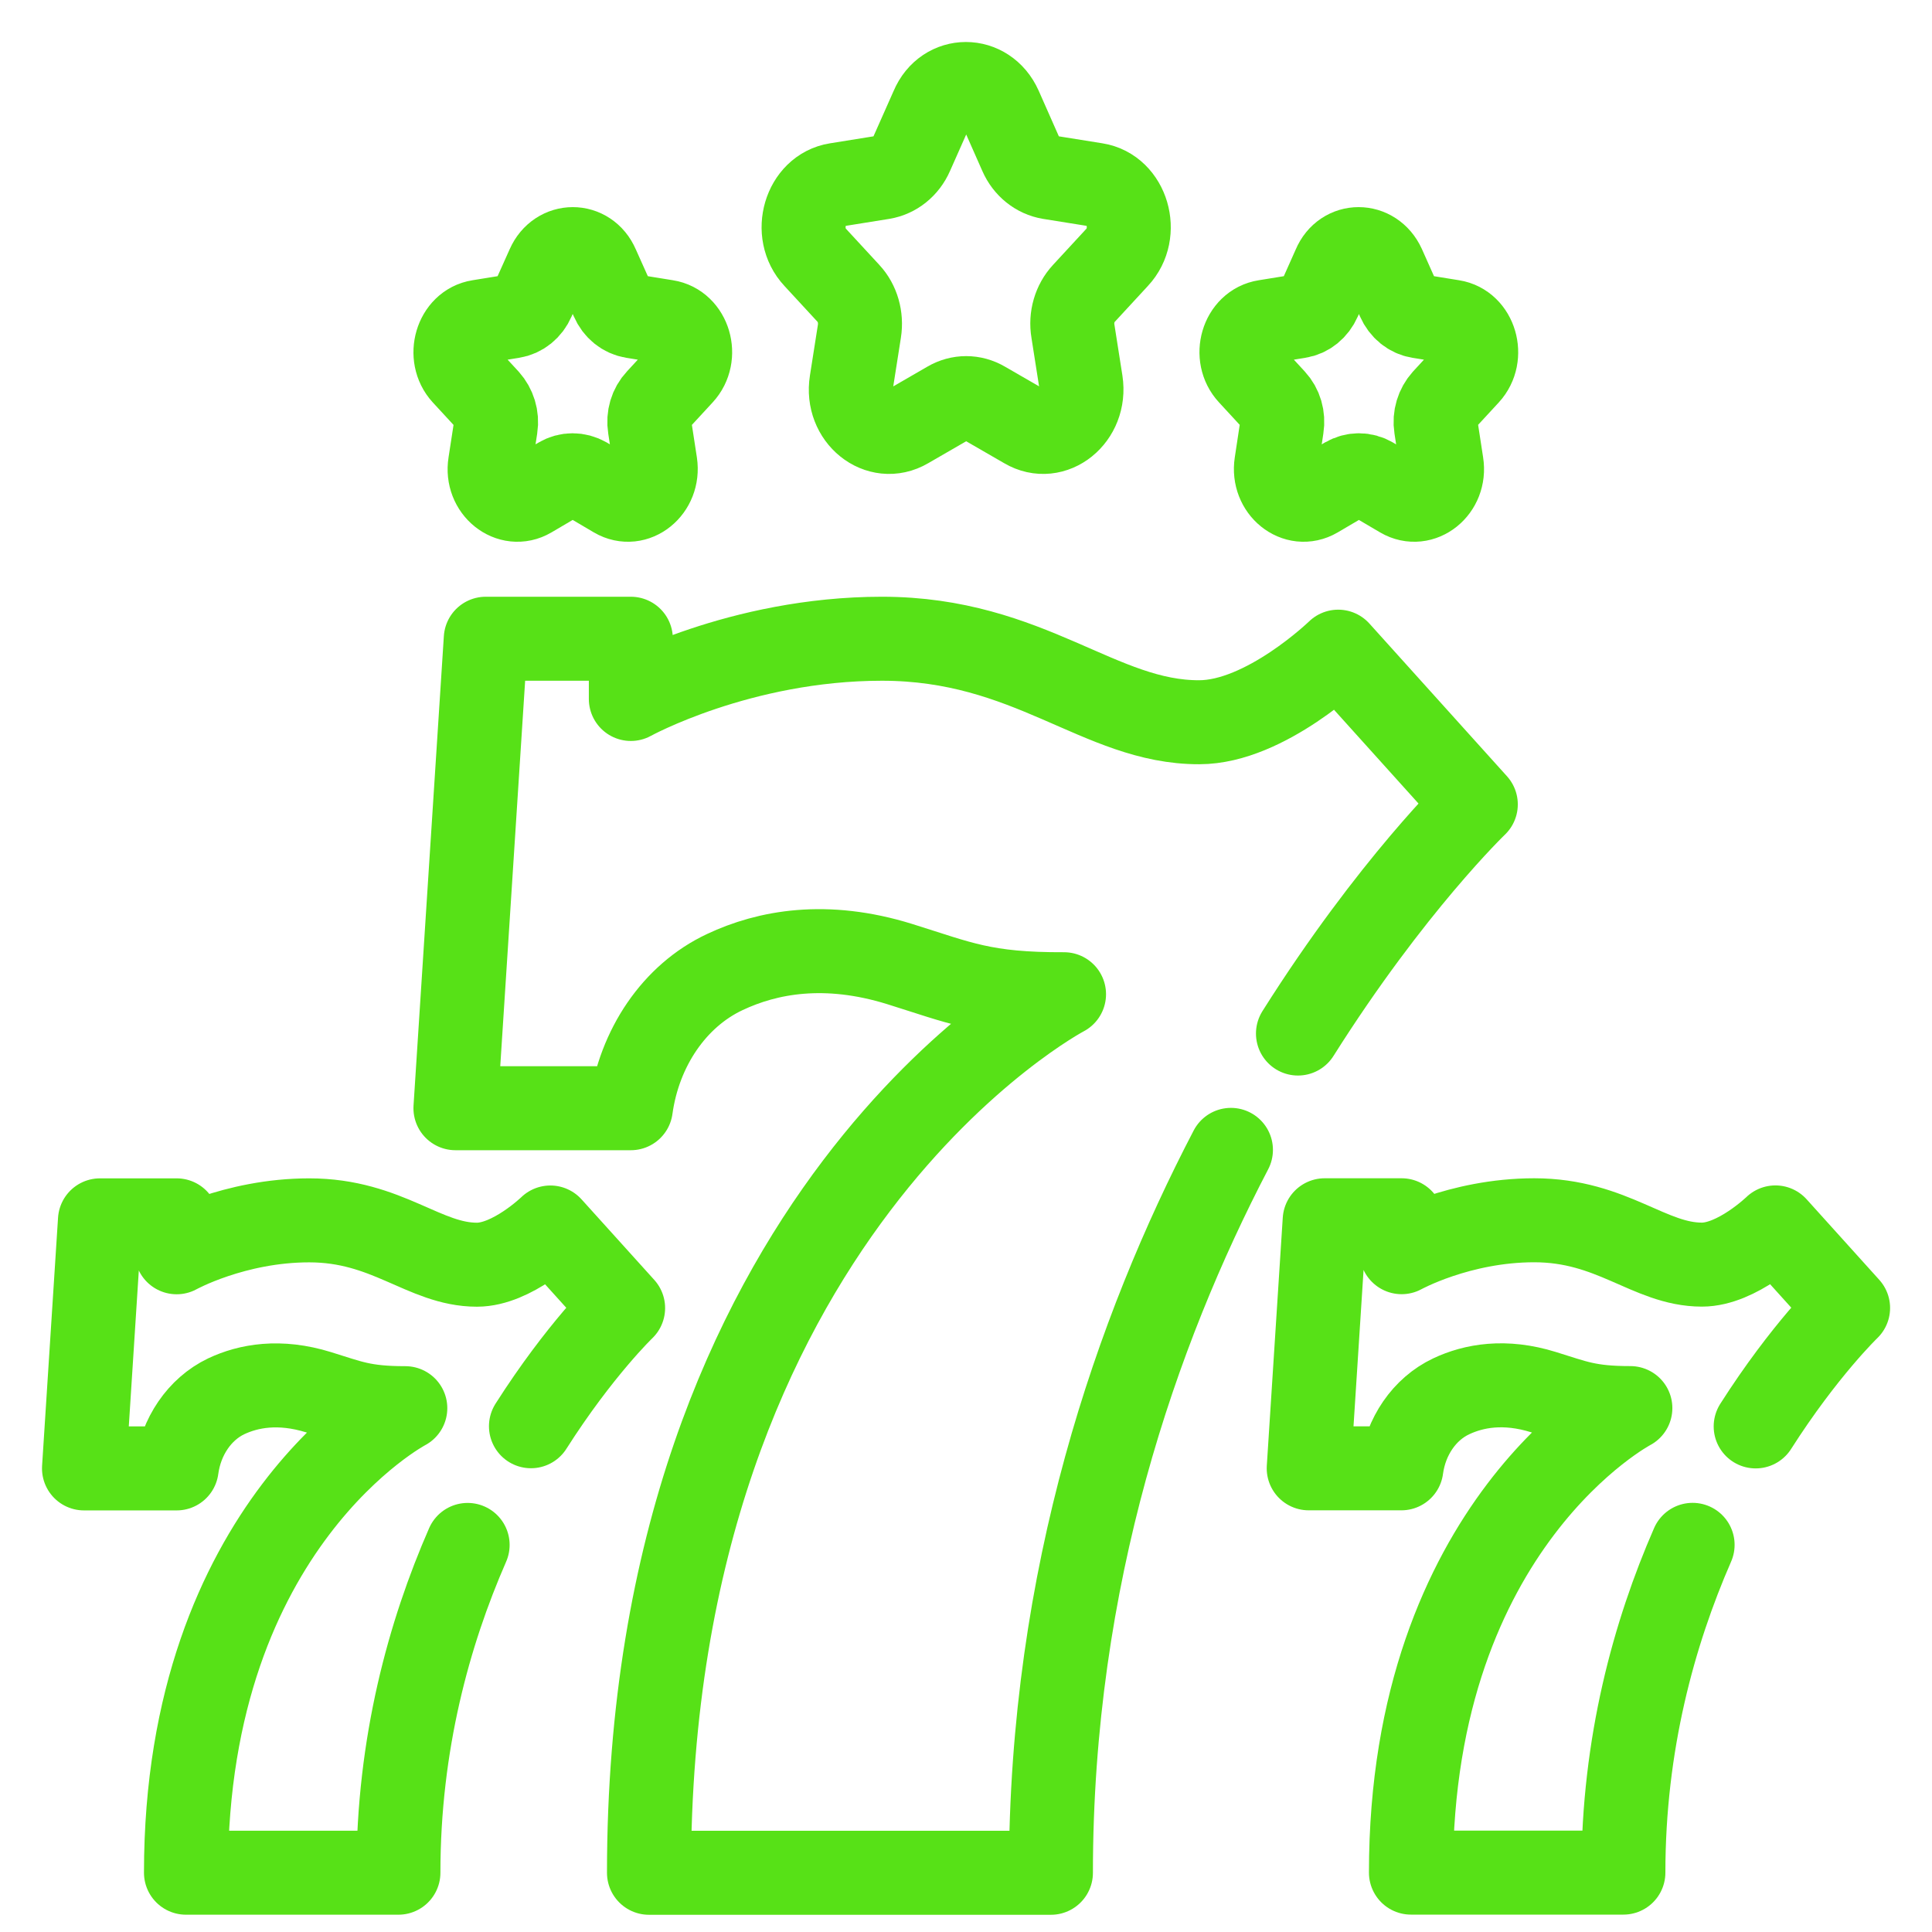
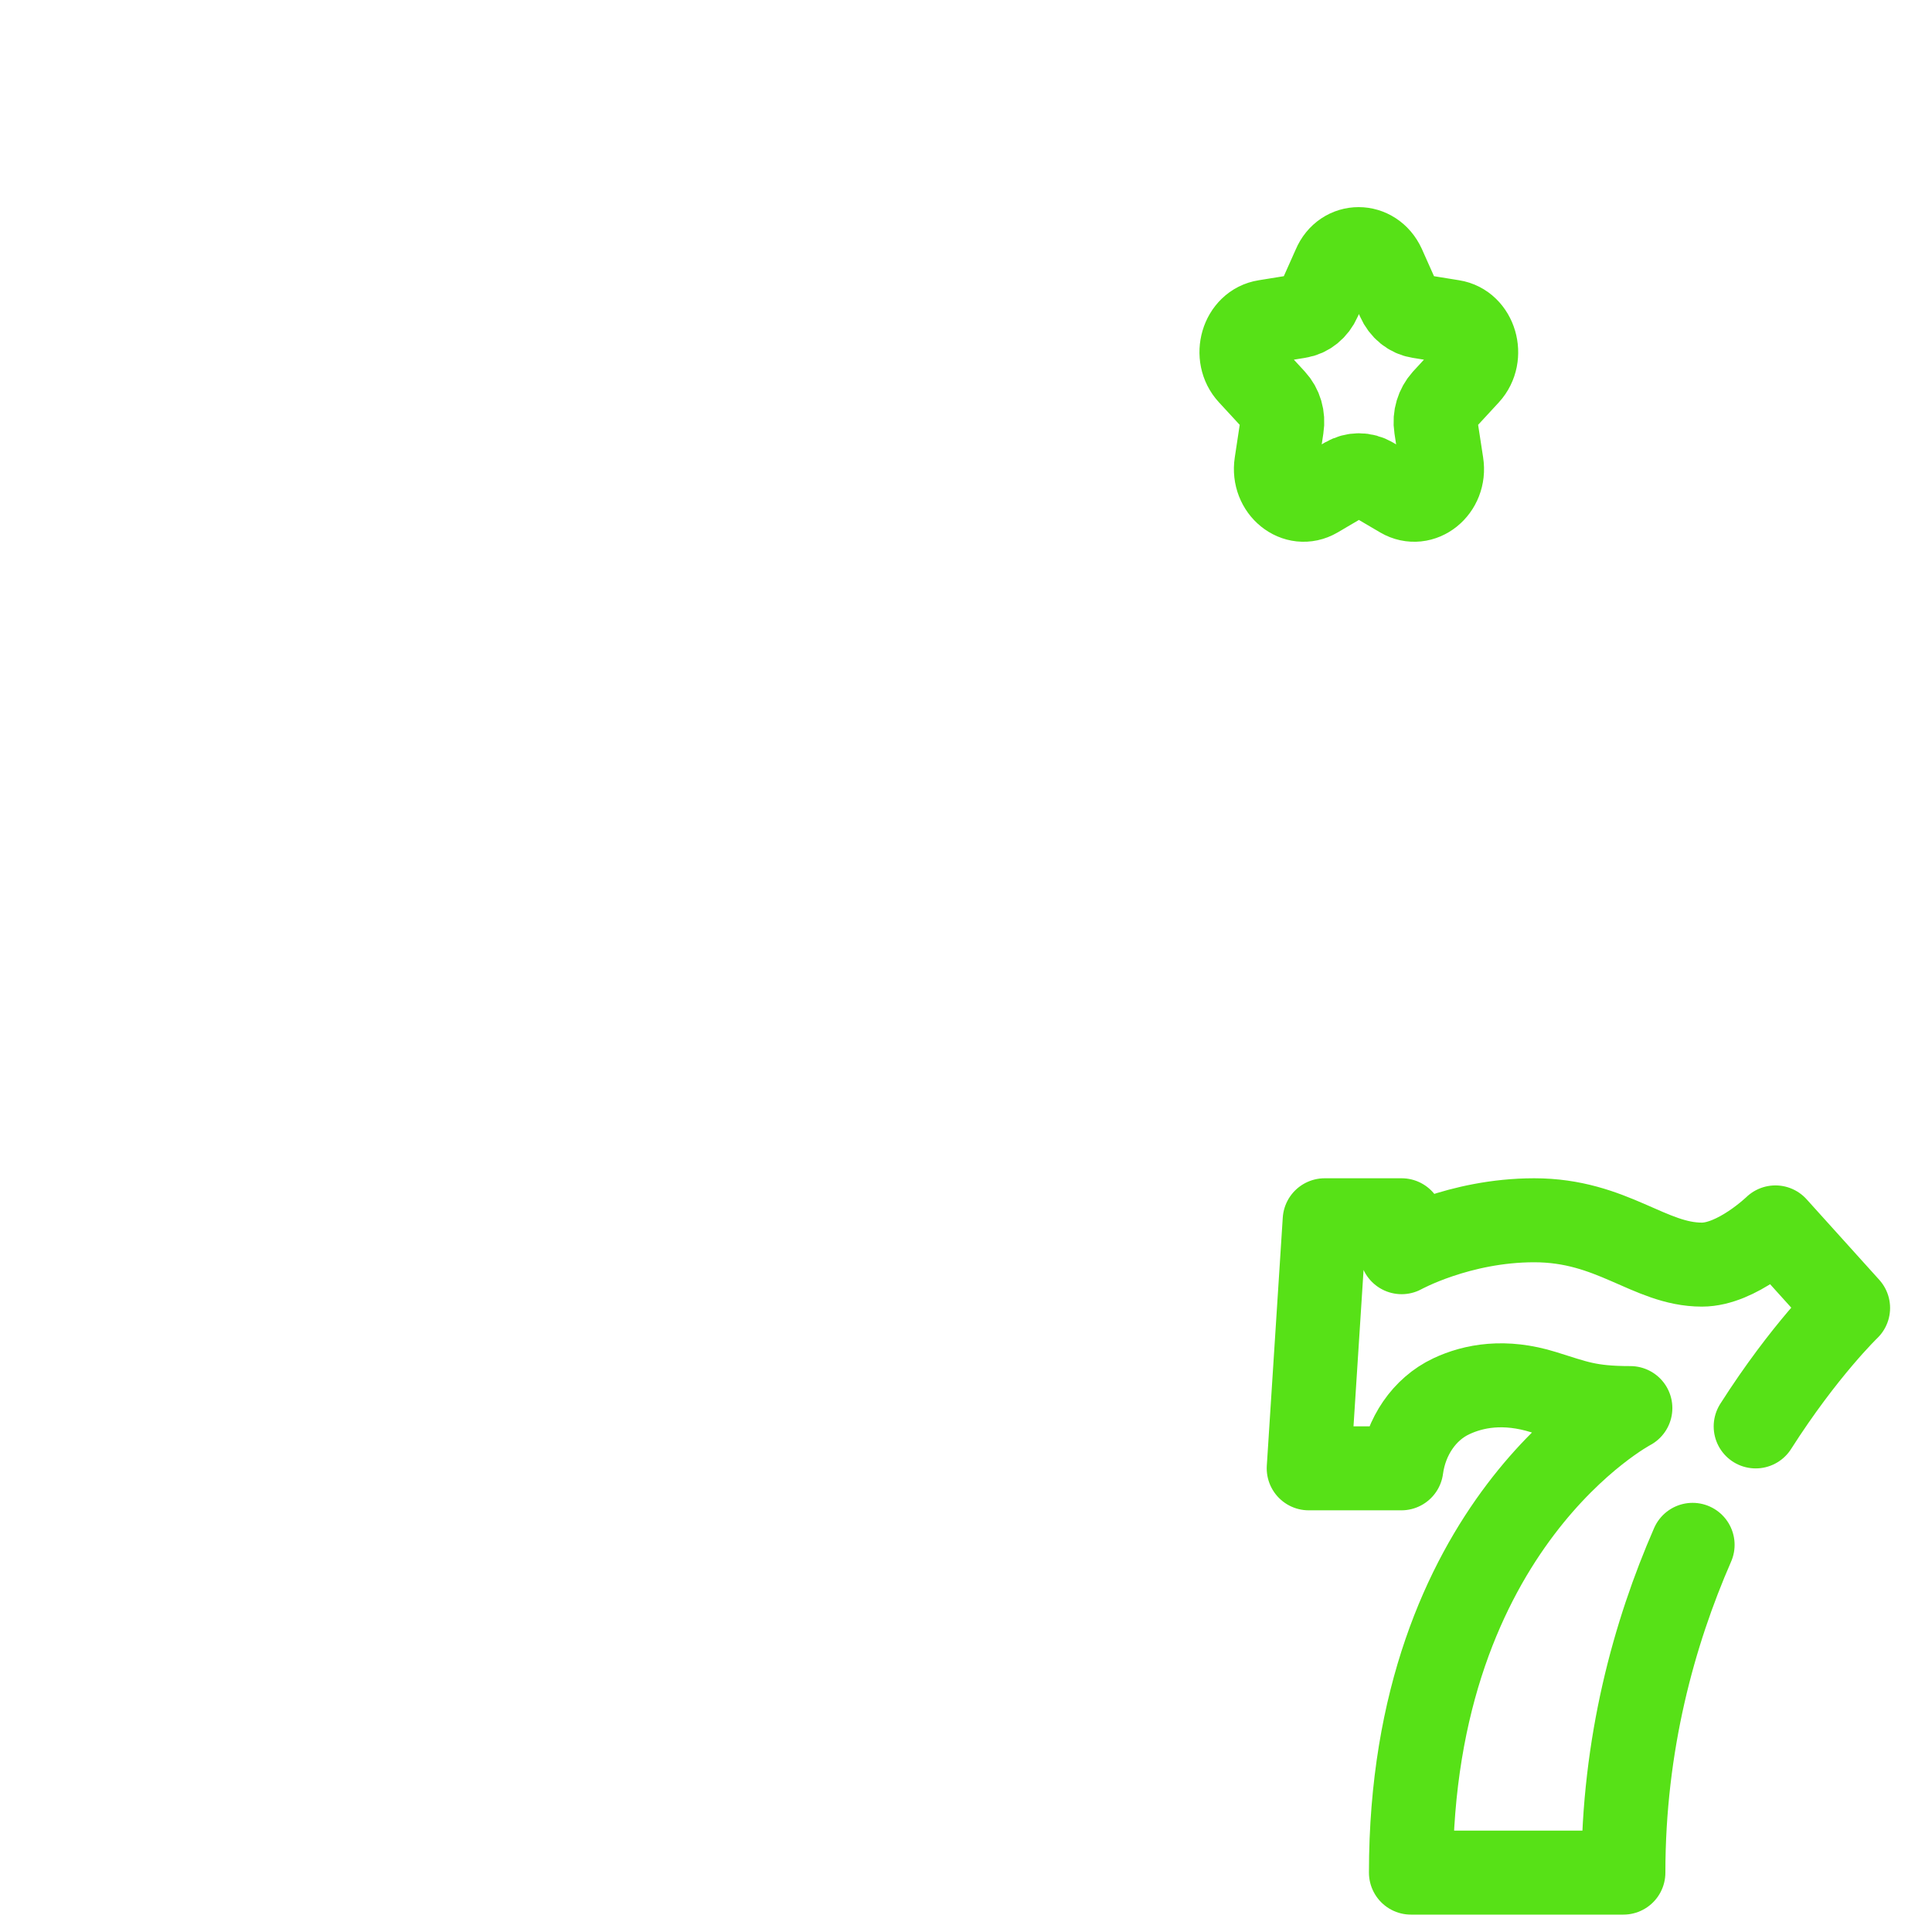
<svg xmlns="http://www.w3.org/2000/svg" width="23" height="23" viewBox="0 0 23 23" fill="none">
  <path d="M20.901 16.981C21.481 16.071 22.001 15.571 22.001 15.571L21.136 14.612C21.136 14.612 20.679 15.055 20.261 15.055C19.634 15.055 19.196 14.527 18.264 14.527C17.371 14.527 16.686 14.907 16.686 14.907V14.527H15.77L15.58 17.48H16.683C16.734 17.101 16.956 16.774 17.276 16.623C17.545 16.496 17.913 16.429 18.375 16.573C18.752 16.689 18.905 16.763 19.409 16.763C19.409 16.763 16.797 18.134 16.797 22.293H19.326C19.326 20.76 19.691 19.442 20.15 18.391" stroke="#57E117" stroke-miterlimit="13.333" stroke-linecap="round" stroke-linejoin="round" />
-   <path d="M6.321 16.979C6.901 16.068 7.418 15.572 7.418 15.572L6.552 14.613C6.552 14.613 6.096 15.056 5.678 15.056C5.05 15.056 4.613 14.528 3.681 14.528C2.787 14.528 2.103 14.908 2.103 14.908V14.528H1.19L1 17.481H2.103C2.154 17.102 2.375 16.775 2.692 16.623C2.959 16.497 3.326 16.43 3.792 16.574C4.169 16.69 4.321 16.764 4.825 16.764C4.825 16.764 2.214 18.135 2.214 22.294H4.743C4.743 20.761 5.107 19.443 5.567 18.392" stroke="#57E117" stroke-miterlimit="13.333" stroke-linecap="round" stroke-linejoin="round" />
-   <path d="M15.452 12.304C16.565 10.539 17.569 9.576 17.569 9.576L15.931 7.758C15.931 7.758 15.066 8.598 14.277 8.598C13.091 8.602 12.261 7.604 10.499 7.604C8.807 7.604 7.51 8.321 7.51 8.321V7.604H5.783L5.422 13.193H7.51C7.609 12.476 8.027 11.854 8.629 11.572C9.136 11.333 9.83 11.203 10.711 11.477C11.424 11.699 11.71 11.84 12.667 11.836C12.667 11.836 7.726 14.431 7.726 22.295H12.511C12.511 18.762 13.532 15.84 14.654 13.689" stroke="#57E117" stroke-miterlimit="13.333" stroke-linecap="round" stroke-linejoin="round" />
-   <path d="M11.908 1.282L12.152 1.834C12.218 1.985 12.348 2.087 12.497 2.112L13.046 2.2C13.419 2.259 13.572 2.773 13.299 3.064L12.903 3.493C12.795 3.609 12.745 3.778 12.773 3.943L12.868 4.548C12.931 4.963 12.539 5.279 12.206 5.082L11.714 4.798C11.581 4.72 11.423 4.72 11.29 4.798L10.799 5.082C10.463 5.279 10.07 4.963 10.136 4.548L10.231 3.943C10.257 3.778 10.209 3.609 10.101 3.493L9.705 3.064C9.433 2.773 9.585 2.259 9.959 2.2L10.507 2.112C10.656 2.087 10.786 1.985 10.852 1.834L11.097 1.282C11.255 0.906 11.74 0.906 11.908 1.282Z" stroke="#57E117" stroke-miterlimit="13.333" stroke-linecap="round" stroke-linejoin="round" />
  <path d="M16.471 3.169L16.648 3.566C16.696 3.675 16.788 3.749 16.895 3.766L17.291 3.83C17.561 3.872 17.669 4.241 17.475 4.452L17.19 4.761C17.114 4.846 17.076 4.965 17.095 5.085L17.162 5.521C17.209 5.819 16.924 6.048 16.683 5.907L16.331 5.7C16.236 5.644 16.122 5.644 16.024 5.7L15.672 5.907C15.431 6.048 15.149 5.819 15.194 5.521L15.26 5.085C15.279 4.965 15.244 4.846 15.165 4.761L14.88 4.452C14.683 4.241 14.791 3.872 15.064 3.83L15.46 3.766C15.568 3.749 15.659 3.675 15.707 3.566L15.884 3.169C15.998 2.898 16.347 2.898 16.471 3.169Z" stroke="#57E117" stroke-miterlimit="13.333" stroke-linecap="round" stroke-linejoin="round" />
-   <path d="M6.525 3.169L6.347 3.566C6.3 3.675 6.208 3.749 6.1 3.766L5.704 3.83C5.435 3.872 5.327 4.241 5.52 4.452L5.805 4.761C5.881 4.846 5.92 4.965 5.901 5.085L5.834 5.521C5.786 5.819 6.072 6.048 6.312 5.907L6.664 5.7C6.759 5.644 6.873 5.644 6.972 5.7L7.323 5.907C7.564 6.048 7.846 5.819 7.802 5.521L7.735 5.085C7.716 4.965 7.751 4.846 7.831 4.761L8.116 4.452C8.312 4.241 8.204 3.872 7.932 3.83L7.536 3.766C7.428 3.749 7.336 3.675 7.289 3.566L7.111 3.169C6.994 2.898 6.645 2.898 6.525 3.169Z" stroke="#57E117" stroke-miterlimit="13.333" stroke-linecap="round" stroke-linejoin="round" />
</svg>